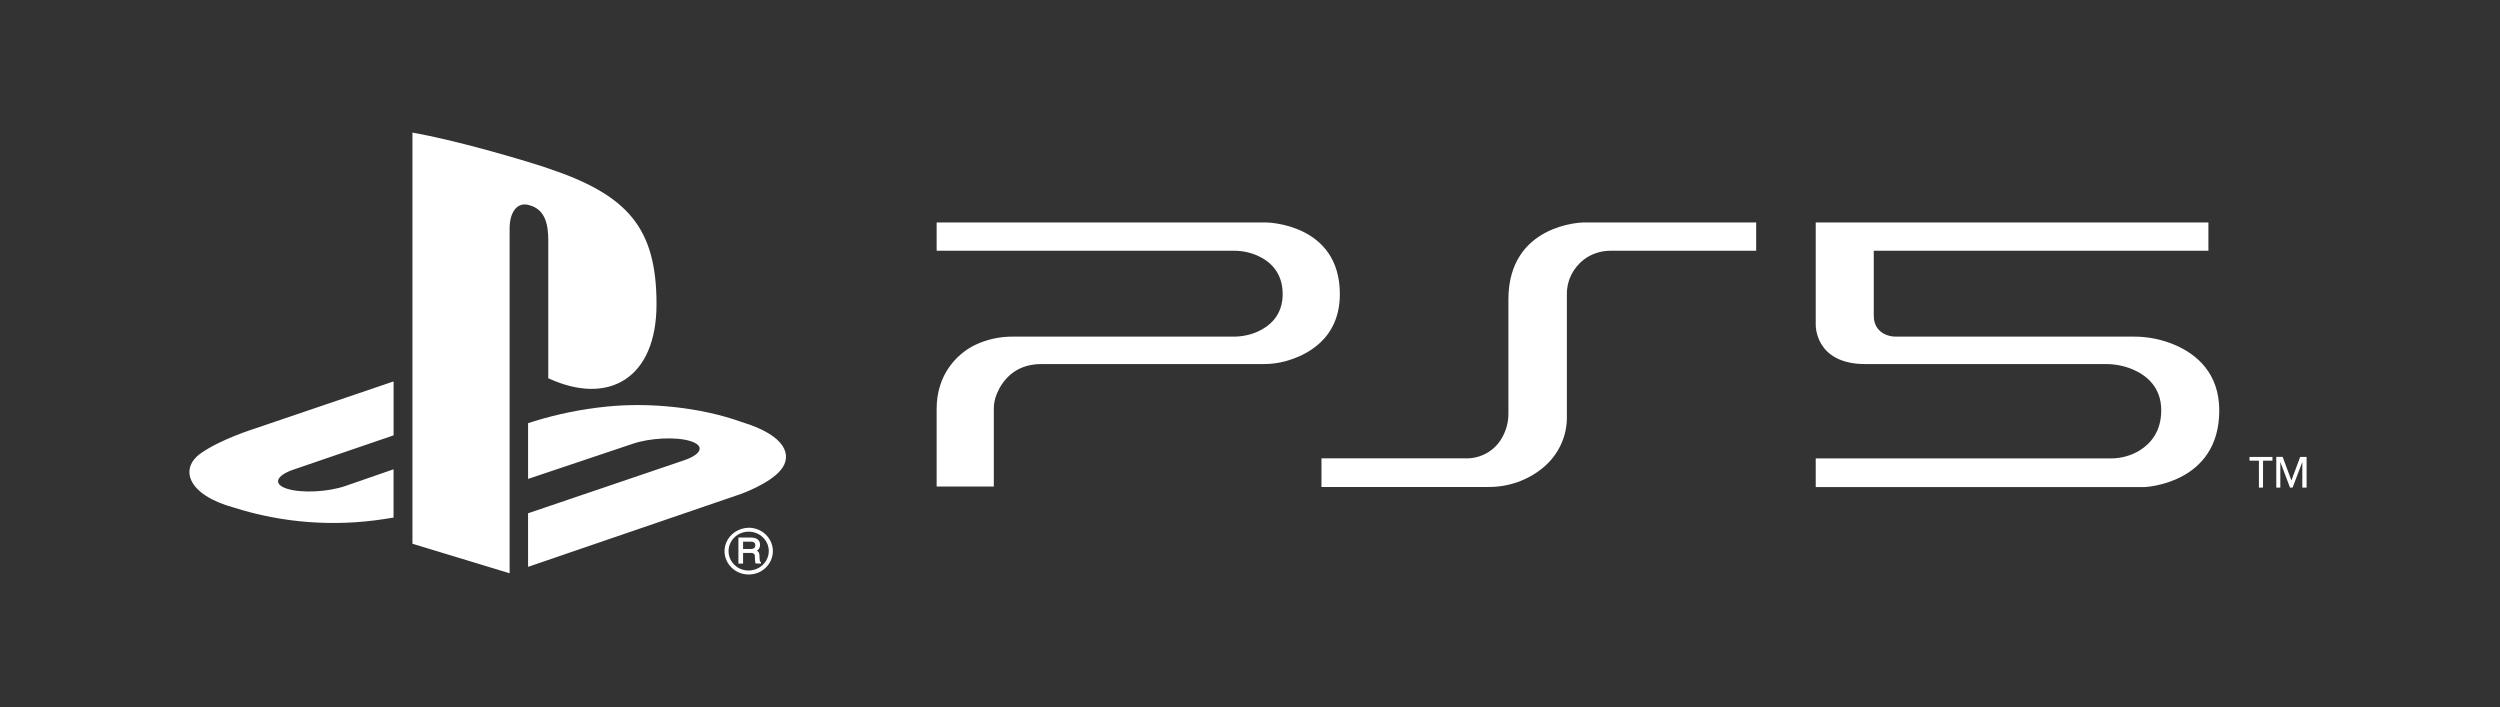
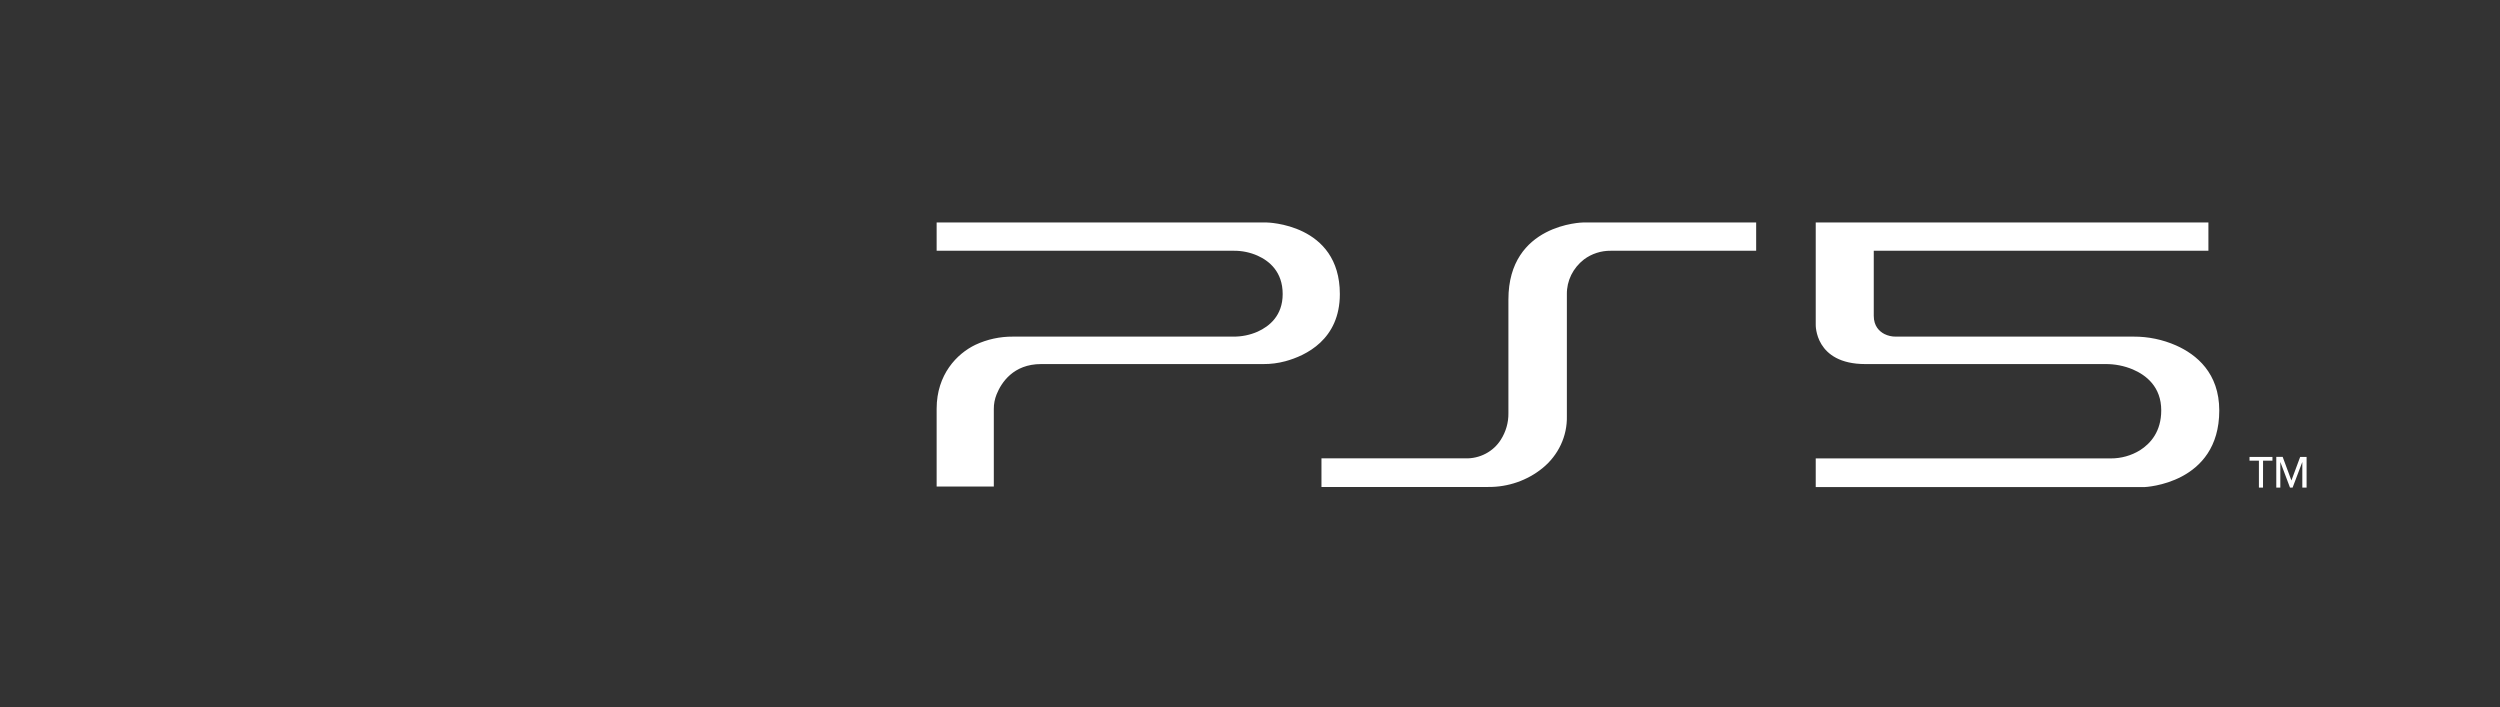
<svg xmlns="http://www.w3.org/2000/svg" width="99" height="28" viewBox="0 0 99 28" fill="none">
  <rect x="0" y="0" width="99" height="28" fill="#333333" stroke="none" />
-   <path fill-rule="evenodd" clip-rule="evenodd" d="M9.273 20.104C7.415 19.598 7.099 18.554 7.949 17.953C8.734 17.395 10.07 16.979 10.07 16.979L15.586 15.104V17.24L11.616 18.598C10.914 18.842 10.807 19.179 11.377 19.357C11.948 19.535 12.979 19.485 13.68 19.244L15.584 18.584V20.495C15.464 20.516 15.328 20.537 15.205 20.556C13.218 20.864 11.183 20.709 9.273 20.104ZM20.911 20.326L27.101 18.224C27.803 17.98 27.911 17.645 27.34 17.467C26.77 17.289 25.738 17.339 25.037 17.58L20.912 18.965V16.758L21.151 16.681C22.083 16.394 23.044 16.2 24.018 16.102C25.694 15.926 27.746 16.127 29.357 16.708C31.172 17.255 31.377 18.061 30.916 18.616C30.454 19.171 29.323 19.567 29.323 19.567L20.912 22.447L20.911 20.326ZM21.635 6.644C24.894 7.714 25.998 9.047 25.998 12.05C25.998 14.976 24.11 16.086 21.712 14.978V9.521C21.712 8.881 21.589 8.292 20.961 8.125C20.48 7.977 20.181 8.405 20.181 9.045V22.701L16.333 21.532V5.25C17.97 5.541 20.354 6.224 21.635 6.64V6.644ZM29.908 21.591C29.911 21.612 29.908 21.634 29.9 21.654C29.892 21.675 29.879 21.693 29.862 21.707C29.82 21.732 29.771 21.744 29.721 21.741H29.426V21.45H29.739C29.774 21.448 29.809 21.454 29.842 21.468C29.864 21.48 29.883 21.498 29.895 21.52C29.907 21.541 29.911 21.566 29.908 21.591ZM30.121 22.255C30.112 22.25 30.105 22.243 30.1 22.235C30.094 22.228 30.091 22.219 30.089 22.209C30.083 22.183 30.08 22.155 30.081 22.128L30.075 21.996C30.077 21.948 30.064 21.9 30.037 21.859C30.019 21.838 29.997 21.821 29.973 21.808C30.005 21.789 30.033 21.763 30.054 21.733C30.084 21.685 30.098 21.631 30.096 21.576C30.1 21.523 30.087 21.471 30.059 21.425C30.031 21.38 29.989 21.344 29.938 21.322C29.874 21.297 29.805 21.285 29.736 21.287H29.241V22.318H29.426V21.895H29.717C29.756 21.893 29.794 21.899 29.831 21.912C29.851 21.922 29.867 21.939 29.878 21.958C29.889 21.977 29.893 21.999 29.891 22.021L29.9 22.183C29.9 22.211 29.903 22.238 29.907 22.265C29.91 22.278 29.915 22.291 29.921 22.304L29.928 22.316H30.134V22.256L30.121 22.255ZM28.851 21.825C28.85 21.621 28.934 21.425 29.084 21.28C29.158 21.208 29.245 21.151 29.342 21.113C29.439 21.074 29.543 21.054 29.648 21.054C29.753 21.054 29.857 21.074 29.954 21.113C30.051 21.151 30.139 21.208 30.212 21.28C30.323 21.388 30.399 21.524 30.429 21.672C30.46 21.82 30.445 21.974 30.384 22.114C30.325 22.253 30.223 22.373 30.092 22.459C29.961 22.544 29.807 22.591 29.648 22.594C29.543 22.594 29.439 22.574 29.342 22.536C29.245 22.497 29.158 22.44 29.084 22.369C28.934 22.224 28.85 22.028 28.851 21.825ZM29.648 22.75C29.774 22.75 29.899 22.726 30.016 22.68C30.132 22.633 30.237 22.564 30.325 22.478C30.505 22.303 30.606 22.069 30.606 21.824C30.606 21.579 30.505 21.344 30.325 21.17C30.237 21.084 30.132 21.015 30.016 20.969C29.899 20.922 29.774 20.898 29.648 20.898C29.457 20.902 29.272 20.959 29.115 21.061C28.957 21.164 28.835 21.308 28.763 21.476C28.691 21.644 28.672 21.829 28.709 22.007C28.746 22.185 28.837 22.349 28.971 22.478C29.059 22.564 29.164 22.633 29.281 22.68C29.397 22.726 29.522 22.75 29.648 22.75Z" fill="white" />
  <path d="M89.615 19.309H89.453V18.243H89.081V18.094H89.989V18.243H89.617L89.615 19.309ZM90.74 19.027L91.087 18.094H91.341V19.31H91.172V18.293L90.787 19.309H90.684L90.301 18.293V19.309H90.141V18.093H90.394L90.74 19.027ZM87.453 8.81H71.903V12.855C71.903 12.855 71.855 14.417 73.868 14.417H83.374C83.747 14.414 84.116 14.486 84.458 14.629C84.989 14.856 85.585 15.318 85.585 16.251C85.585 17.087 85.163 17.563 84.745 17.829C84.398 18.043 83.994 18.156 83.582 18.153H71.903V19.288H84.925C84.925 19.288 87.883 19.173 87.883 16.256C87.883 14.773 86.981 14.038 86.169 13.678C85.644 13.447 85.073 13.328 84.495 13.33H75.075C74.918 13.332 74.763 13.297 74.623 13.227C74.422 13.123 74.201 12.915 74.201 12.507V9.93H87.453V8.81ZM52.33 18.149V19.284H58.931C59.72 19.292 60.485 19.026 61.086 18.536C61.396 18.283 61.643 17.968 61.809 17.612C61.976 17.256 62.057 16.869 62.048 16.479V11.653C62.044 11.389 62.103 11.128 62.22 10.889C62.338 10.651 62.51 10.441 62.724 10.275C63.028 10.047 63.404 9.925 63.789 9.93H69.544V8.81H62.691C62.691 8.81 59.733 8.856 59.733 11.858V16.364C59.738 16.733 59.634 17.096 59.434 17.411C59.288 17.644 59.081 17.835 58.833 17.965C58.585 18.096 58.305 18.16 58.022 18.151L52.33 18.149ZM37.091 8.81V9.93H48.855C49.182 9.927 49.506 9.994 49.803 10.126C50.27 10.336 50.794 10.768 50.794 11.645C50.794 12.496 50.27 12.922 49.803 13.133C49.501 13.266 49.172 13.333 48.84 13.33H40.115C39.598 13.326 39.088 13.437 38.624 13.655C37.898 14.004 37.091 14.827 37.091 16.185V19.267H39.355V16.199C39.353 15.999 39.391 15.801 39.466 15.615C39.652 15.155 40.125 14.417 41.229 14.417H50.027C50.323 14.419 50.618 14.381 50.903 14.304C51.711 14.084 53.058 13.446 53.058 11.645C53.058 8.844 50.153 8.81 50.153 8.81H37.091Z" fill="white" />
</svg>